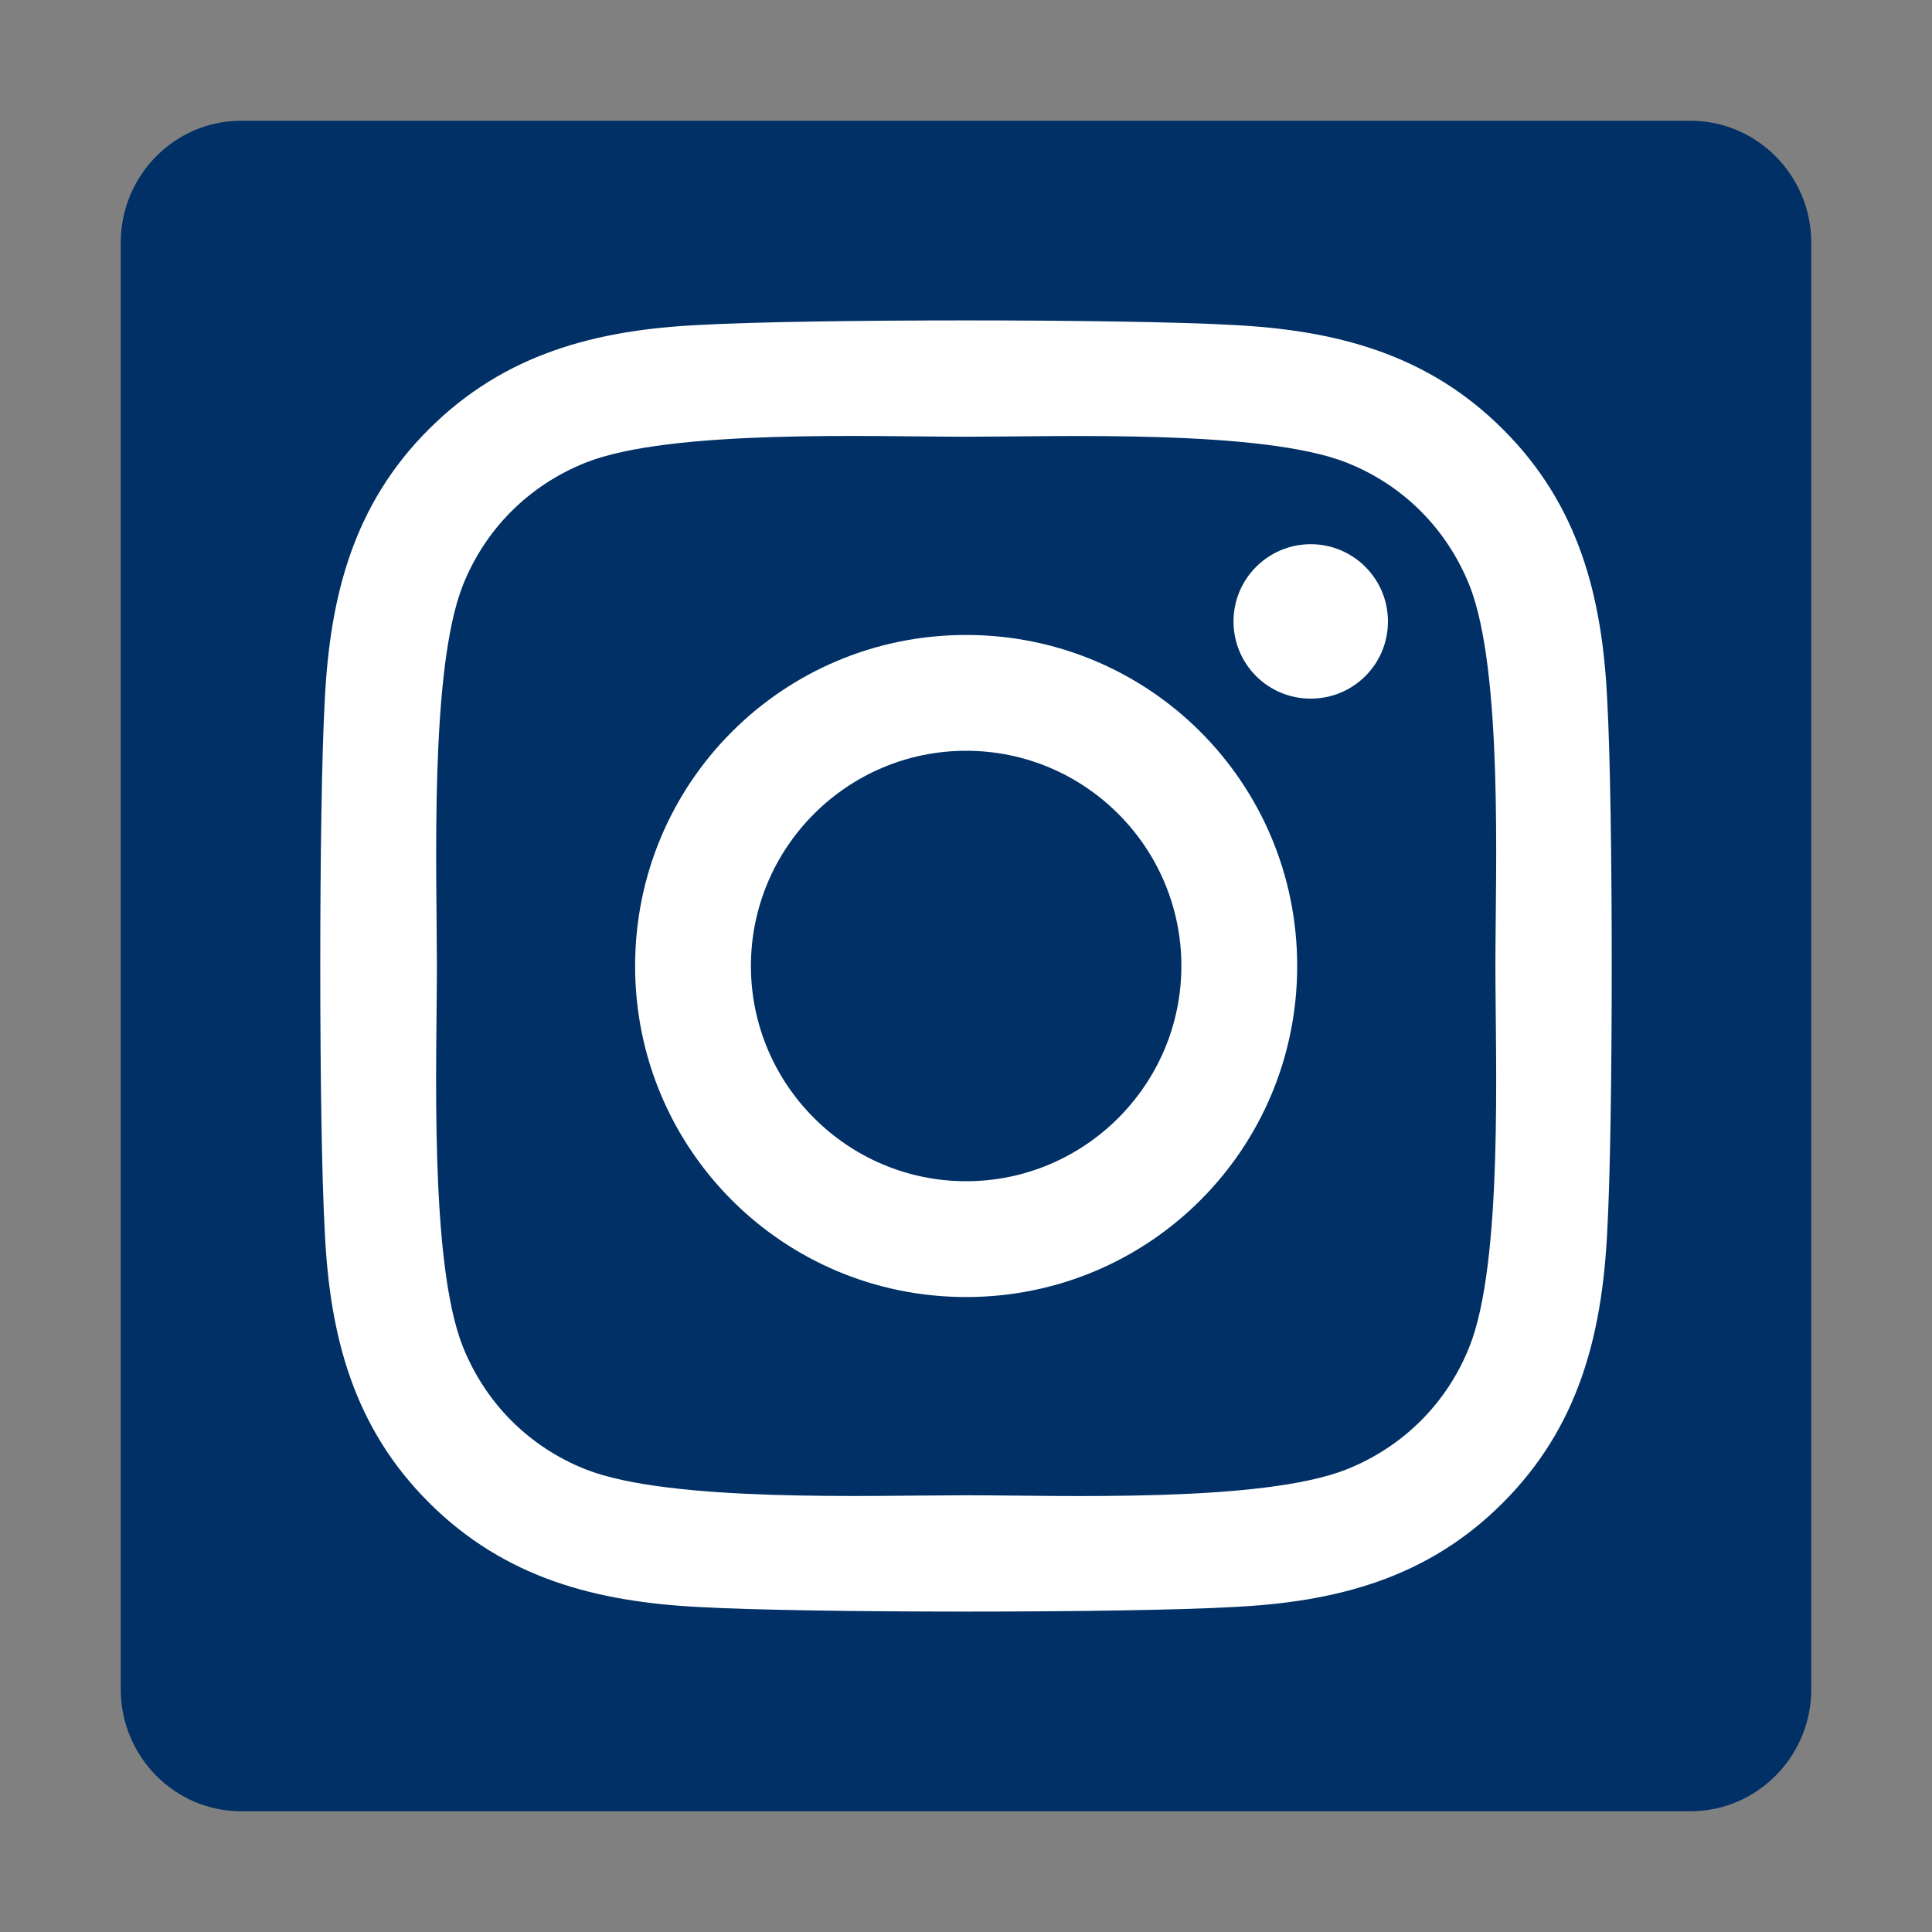
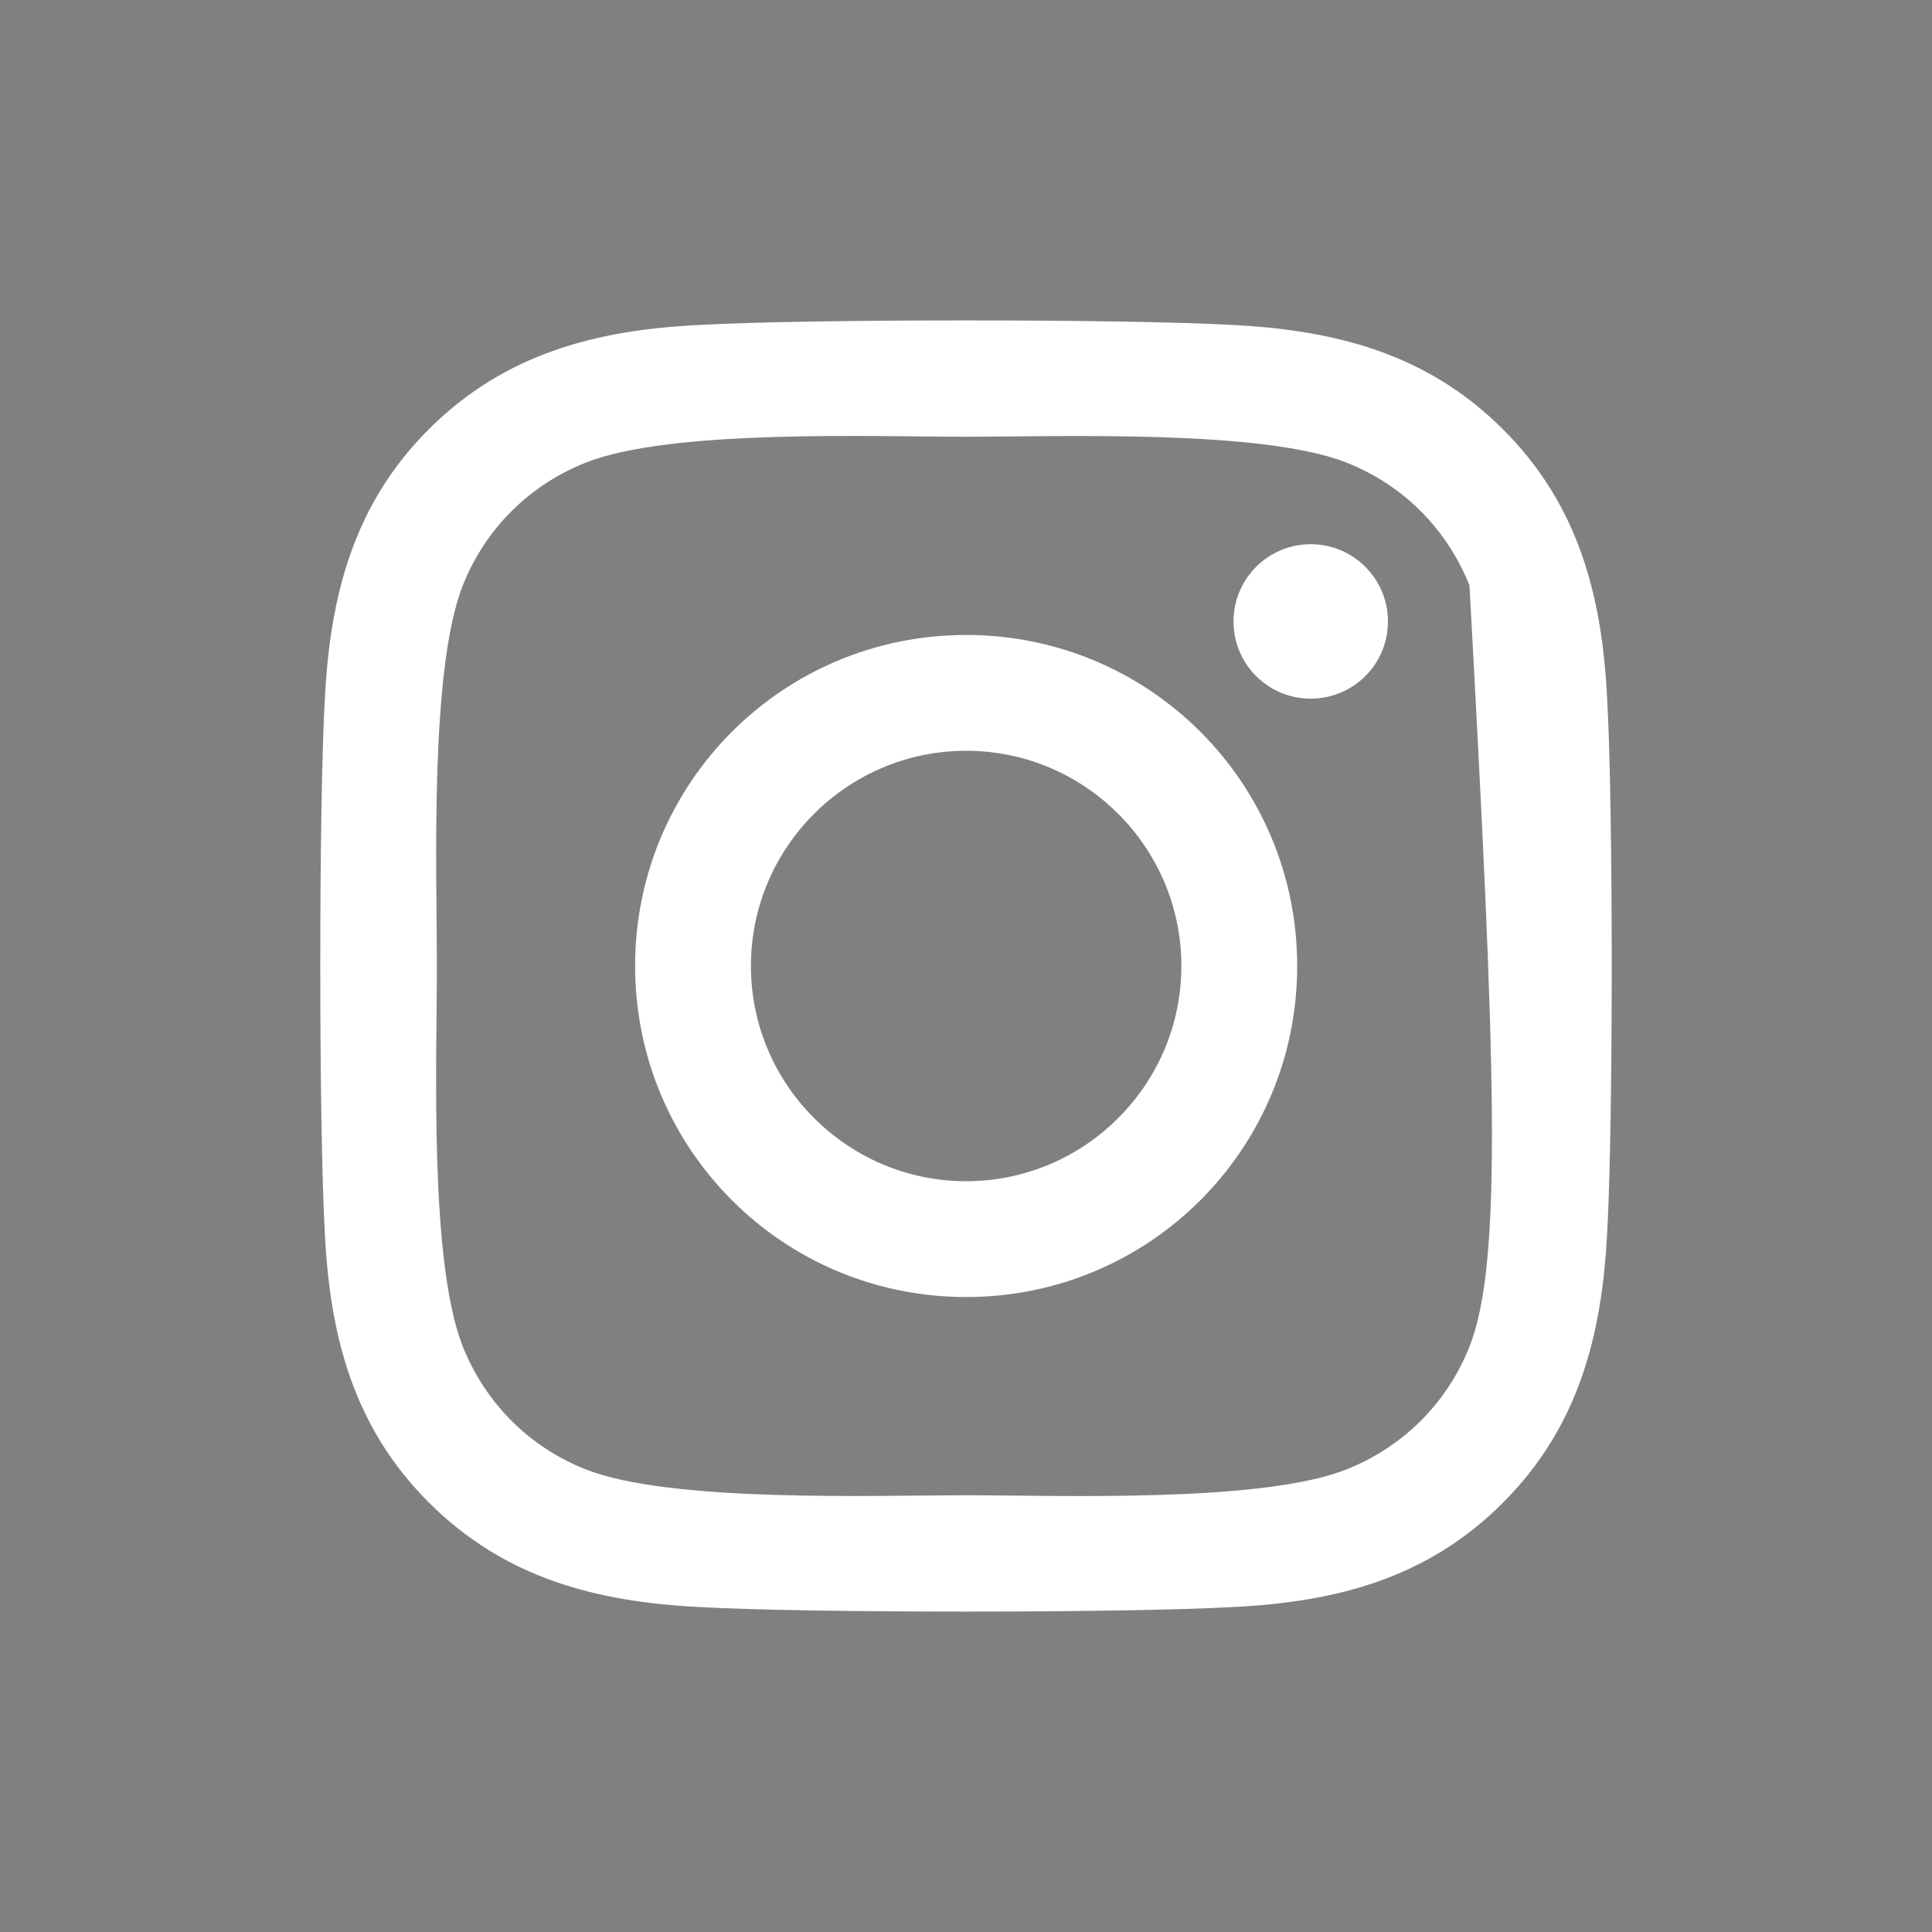
<svg xmlns="http://www.w3.org/2000/svg" version="1.1" id="Livello_1" x="0px" y="0px" width="512px" height="512px" viewBox="0 0 512 512" enable-background="new 0 0 512 512" xml:space="preserve">
  <rect x="0" y="0" width="512" height="512" fill="#808080" stroke="none" />
-   <path fill="#003065" d="M448,32H63.9C46.3,32,32,46.5,32,64.3v383.4C32,465.5,46.3,480,63.9,480H448c17.6,0,32-14.5,32-32.3V64.3  C480,46.5,465.6,32,448,32z" />
-   <path fill="#FFFFFF" d="M256.039,168.271c-48.56,0-87.729,39.169-87.729,87.729c0,48.559,39.168,87.729,87.729,87.729  c48.56,0,87.729-39.17,87.729-87.729C343.769,207.44,304.599,168.271,256.039,168.271z M256.039,313.036  c-31.381,0-57.036-25.578-57.036-57.036s25.578-57.036,57.036-57.036c31.457,0,57.035,25.578,57.035,57.036  S287.42,313.036,256.039,313.036L256.039,313.036z M367.82,164.682c0,11.376-9.162,20.463-20.463,20.463  c-11.376,0-20.463-9.162-20.463-20.463c0-11.3,9.163-20.462,20.463-20.462C358.657,144.22,367.82,153.382,367.82,164.682z   M425.923,185.45c-1.298-27.41-7.559-51.69-27.64-71.694c-20.004-20.004-44.284-26.266-71.694-27.64  c-28.25-1.604-112.926-1.604-141.176,0c-27.334,1.298-51.614,7.559-71.695,27.563c-20.081,20.004-26.266,44.284-27.64,71.695  c-1.604,28.25-1.604,112.925,0,141.175c1.298,27.411,7.559,51.69,27.64,71.695c20.081,20.004,44.285,26.266,71.695,27.64  c28.25,1.603,112.926,1.603,141.176,0c27.41-1.298,51.69-7.56,71.694-27.64c20.005-20.005,26.266-44.284,27.64-71.695  C427.527,298.3,427.527,213.7,425.923,185.45z M389.427,356.861c-5.955,14.966-17.485,26.495-32.526,32.527  c-22.524,8.933-75.97,6.872-100.861,6.872c-24.891,0-78.414,1.984-100.861-6.872c-14.966-5.956-26.495-17.485-32.527-32.527  c-8.933-22.524-6.872-75.971-6.872-100.861c0-24.892-1.985-78.414,6.872-100.862c5.956-14.965,17.485-26.494,32.527-32.526  c22.524-8.933,75.971-6.872,100.861-6.872c24.892,0,78.414-1.985,100.861,6.872c14.966,5.956,26.494,17.485,32.526,32.526  c8.934,22.524,6.872,75.971,6.872,100.862C396.299,280.89,398.361,334.415,389.427,356.861z" />
+   <path fill="#FFFFFF" d="M256.039,168.271c-48.56,0-87.729,39.169-87.729,87.729c0,48.559,39.168,87.729,87.729,87.729  c48.56,0,87.729-39.17,87.729-87.729C343.769,207.44,304.599,168.271,256.039,168.271z M256.039,313.036  c-31.381,0-57.036-25.578-57.036-57.036s25.578-57.036,57.036-57.036c31.457,0,57.035,25.578,57.035,57.036  S287.42,313.036,256.039,313.036L256.039,313.036z M367.82,164.682c0,11.376-9.162,20.463-20.463,20.463  c-11.376,0-20.463-9.162-20.463-20.463c0-11.3,9.163-20.462,20.463-20.462C358.657,144.22,367.82,153.382,367.82,164.682z   M425.923,185.45c-1.298-27.41-7.559-51.69-27.64-71.694c-20.004-20.004-44.284-26.266-71.694-27.64  c-28.25-1.604-112.926-1.604-141.176,0c-27.334,1.298-51.614,7.559-71.695,27.563c-20.081,20.004-26.266,44.284-27.64,71.695  c-1.604,28.25-1.604,112.925,0,141.175c1.298,27.411,7.559,51.69,27.64,71.695c20.081,20.004,44.285,26.266,71.695,27.64  c28.25,1.603,112.926,1.603,141.176,0c27.41-1.298,51.69-7.56,71.694-27.64c20.005-20.005,26.266-44.284,27.64-71.695  C427.527,298.3,427.527,213.7,425.923,185.45z M389.427,356.861c-5.955,14.966-17.485,26.495-32.526,32.527  c-22.524,8.933-75.97,6.872-100.861,6.872c-24.891,0-78.414,1.984-100.861-6.872c-14.966-5.956-26.495-17.485-32.527-32.527  c-8.933-22.524-6.872-75.971-6.872-100.861c0-24.892-1.985-78.414,6.872-100.862c5.956-14.965,17.485-26.494,32.527-32.526  c22.524-8.933,75.971-6.872,100.861-6.872c24.892,0,78.414-1.985,100.861,6.872c14.966,5.956,26.494,17.485,32.526,32.526  C396.299,280.89,398.361,334.415,389.427,356.861z" />
</svg>